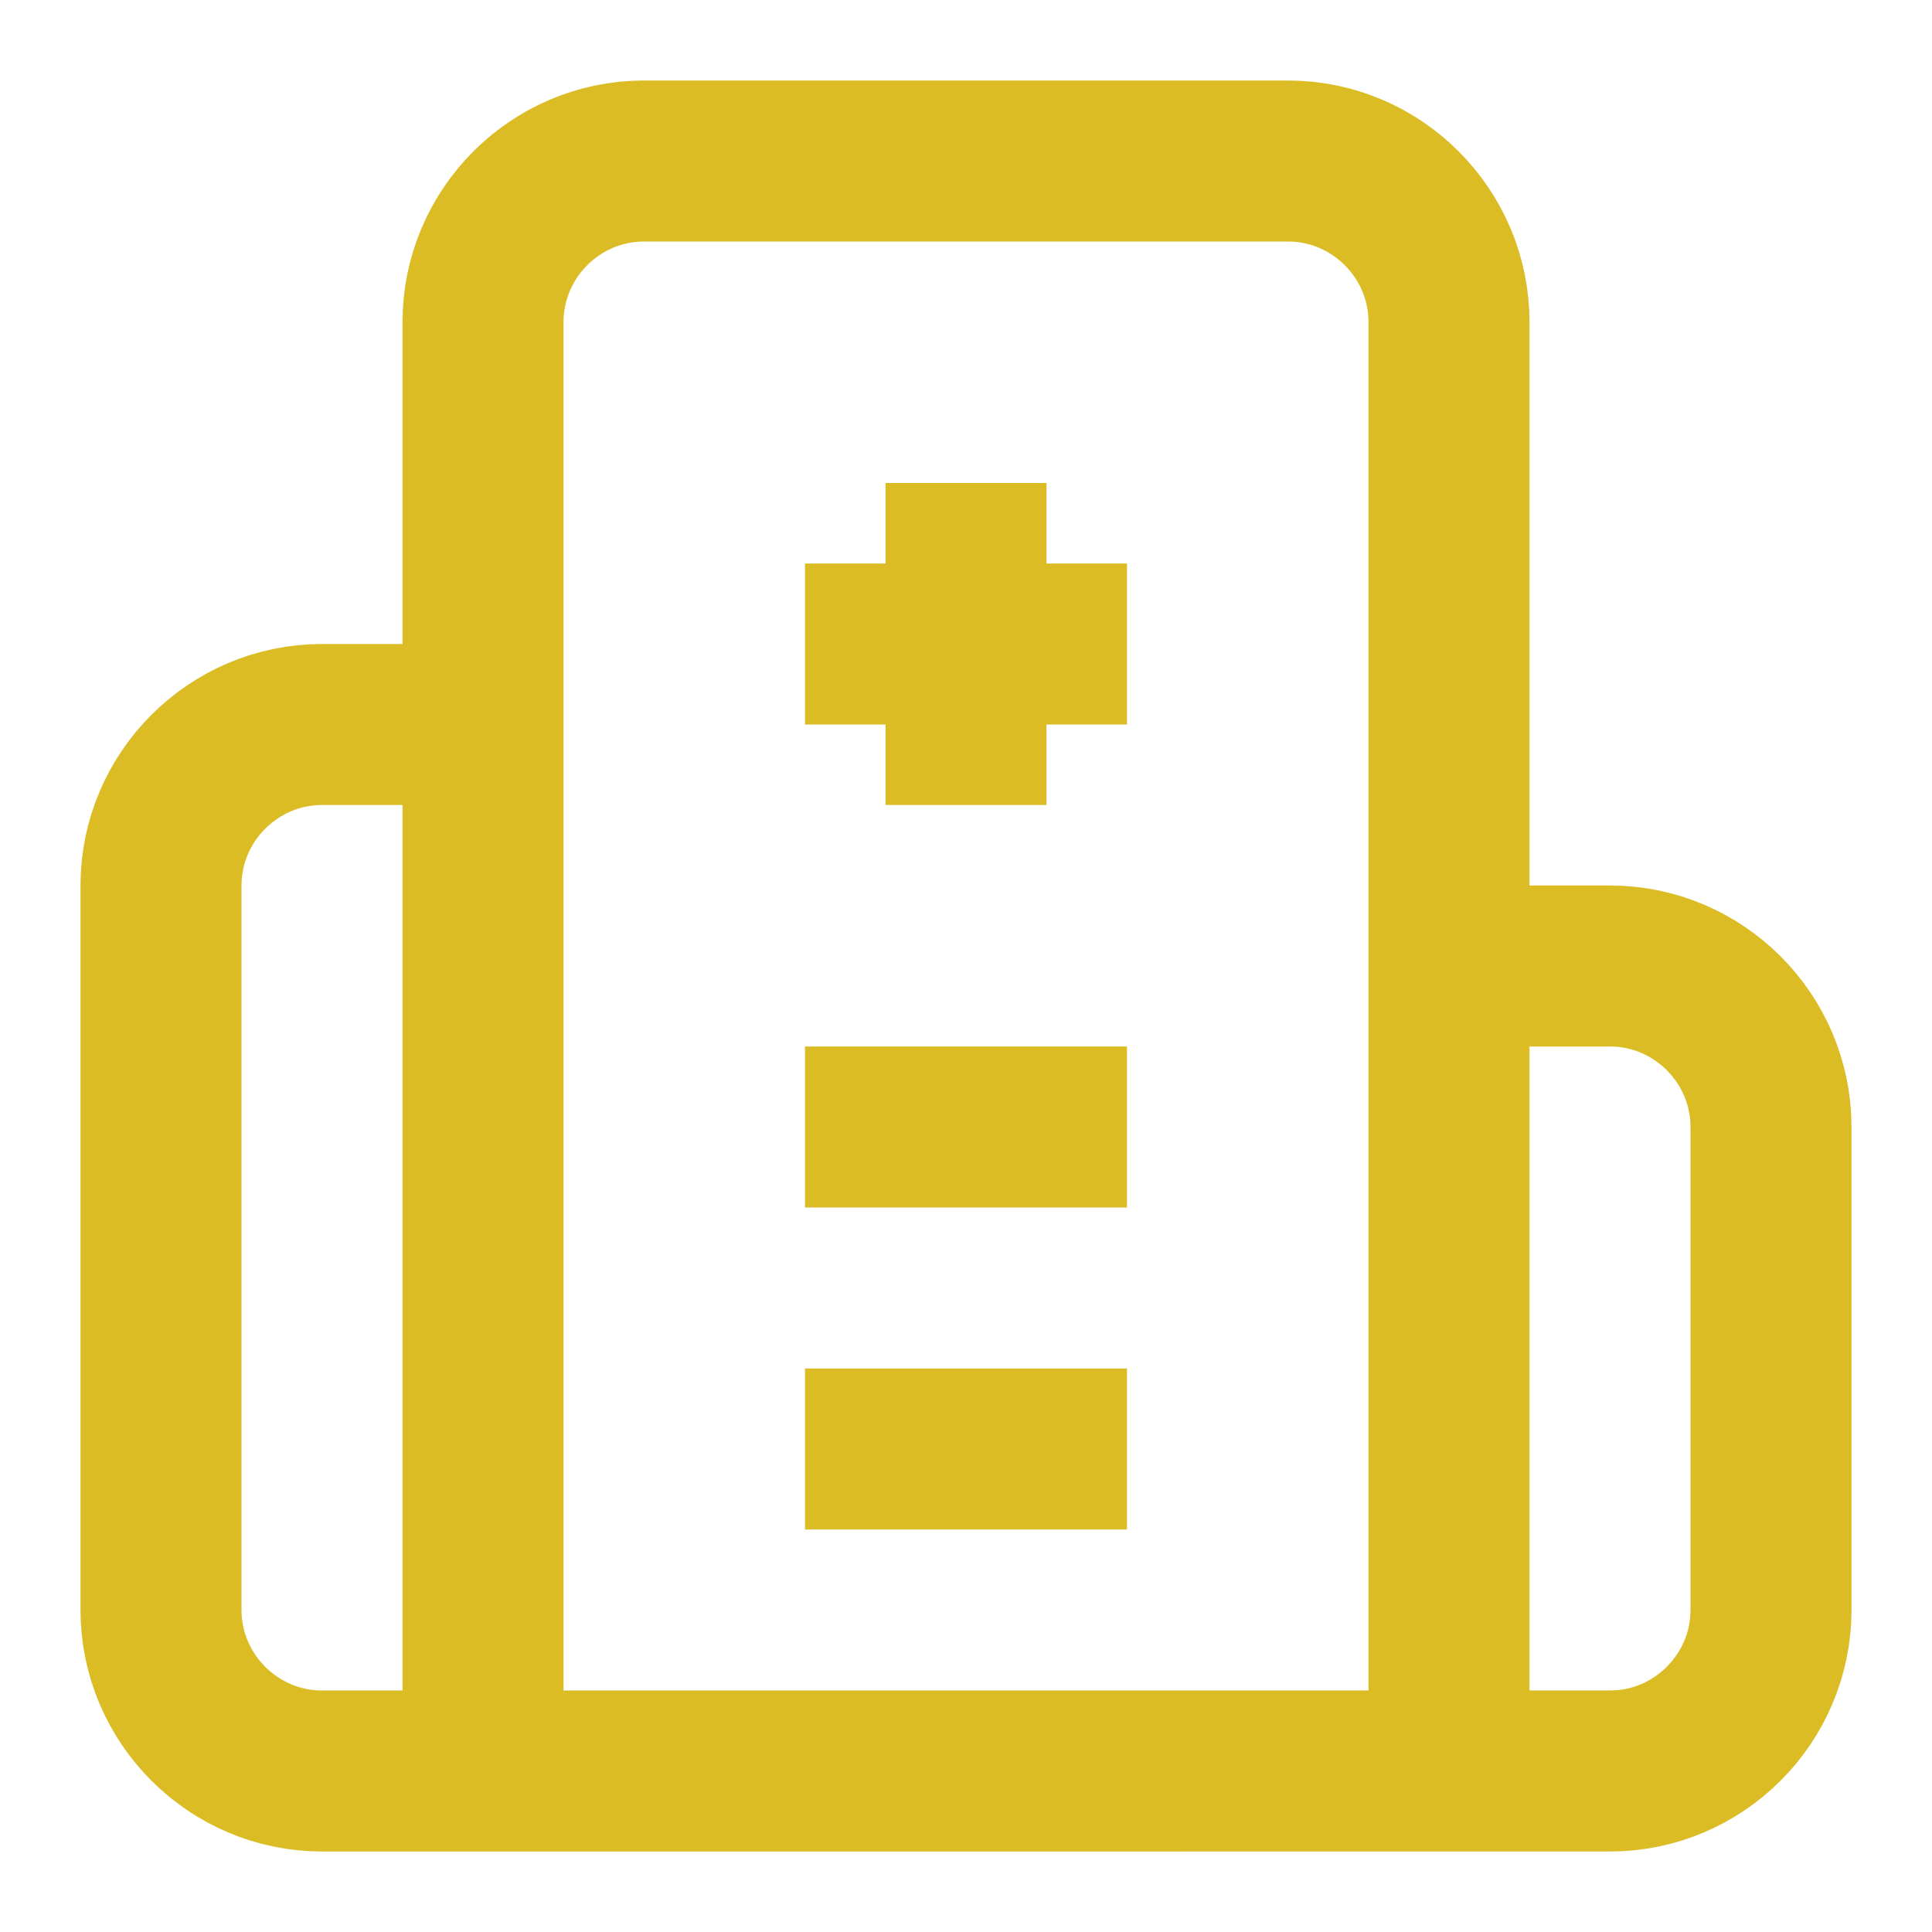
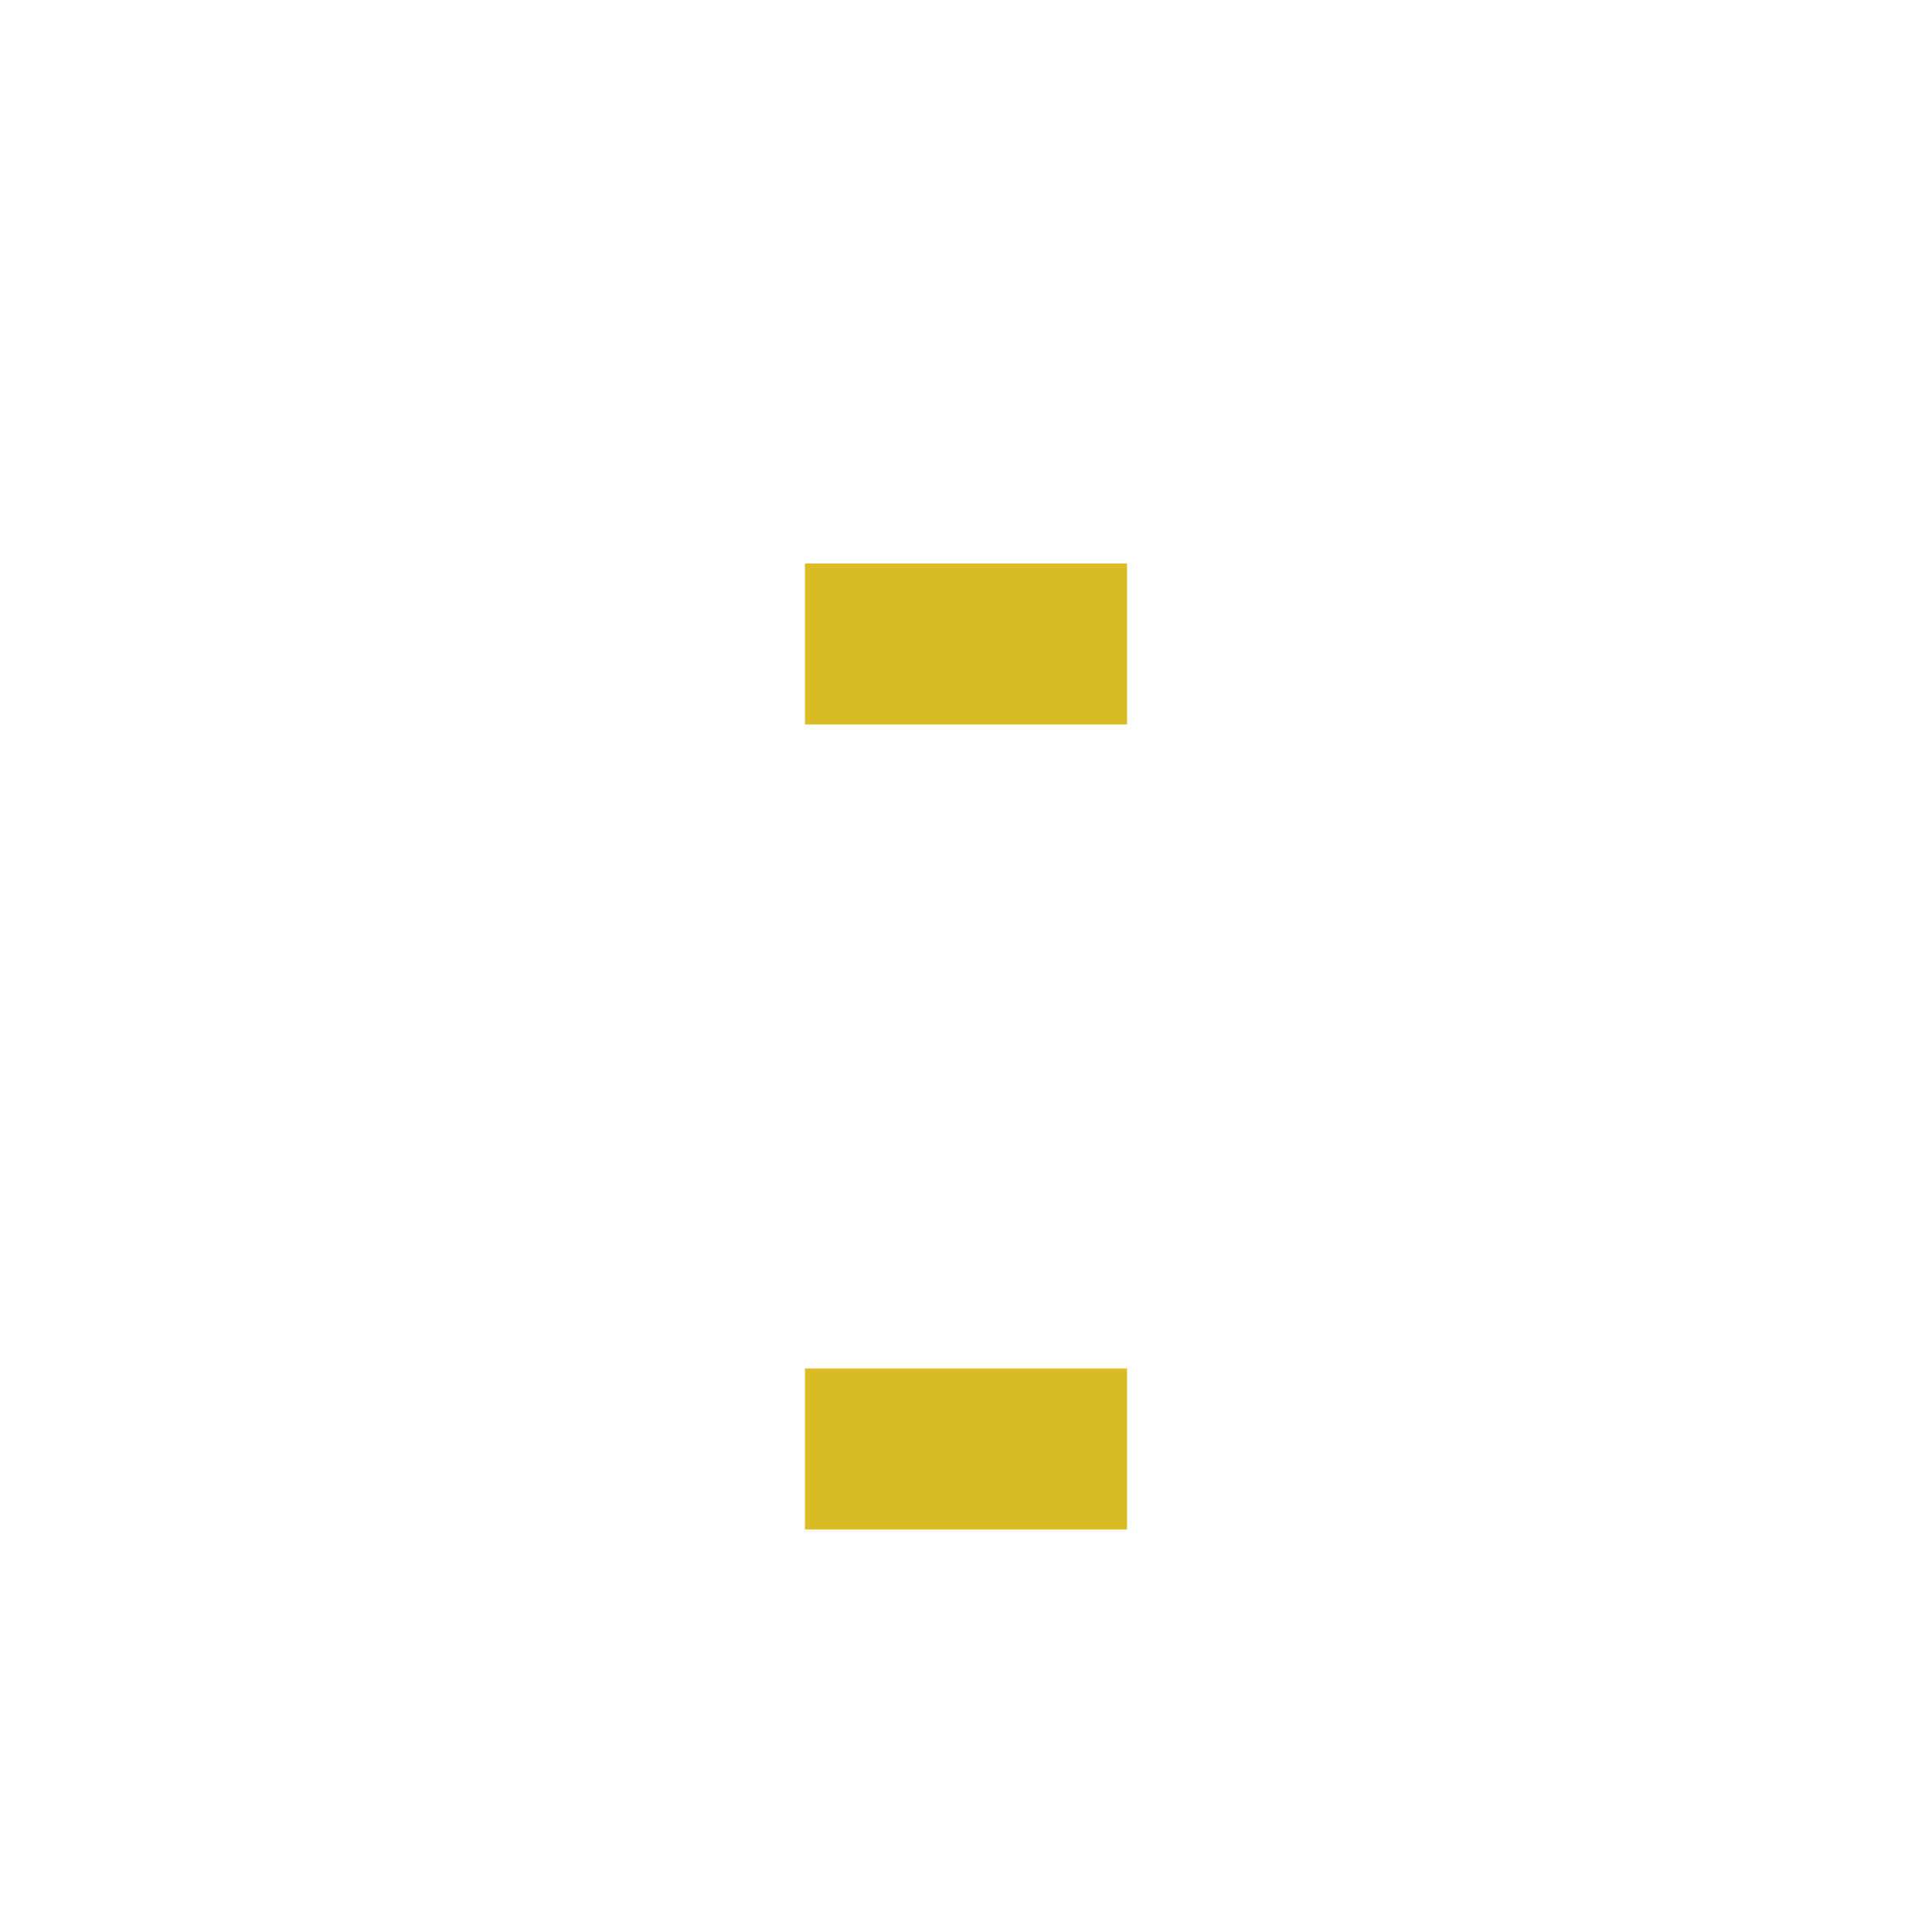
<svg xmlns="http://www.w3.org/2000/svg" id="a" width="24" height="24" viewBox="0 0 24 24">
  <defs>
    <style>.b{fill:none;stroke:#dbbc25;stroke-miterlimit:10;stroke-width:2px;}</style>
  </defs>
-   <path class="b" d="M12,6v4" />
-   <path class="b" d="M14,14h-4" />
  <path class="b" d="M14,18h-4" />
  <path class="b" d="M14,8h-4" />
-   <path class="b" d="M18,12h2c1.1,0,2,.9,2,2v6c0,1.1-.9,2-2,2H4c-1.1,0-2-.9-2-2v-9c0-1.1.9-2,2-2h2" />
-   <path class="b" d="M18,22V4c0-1.1-.9-2-2-2h-8c-1.1,0-2,.9-2,2v18" />
</svg>